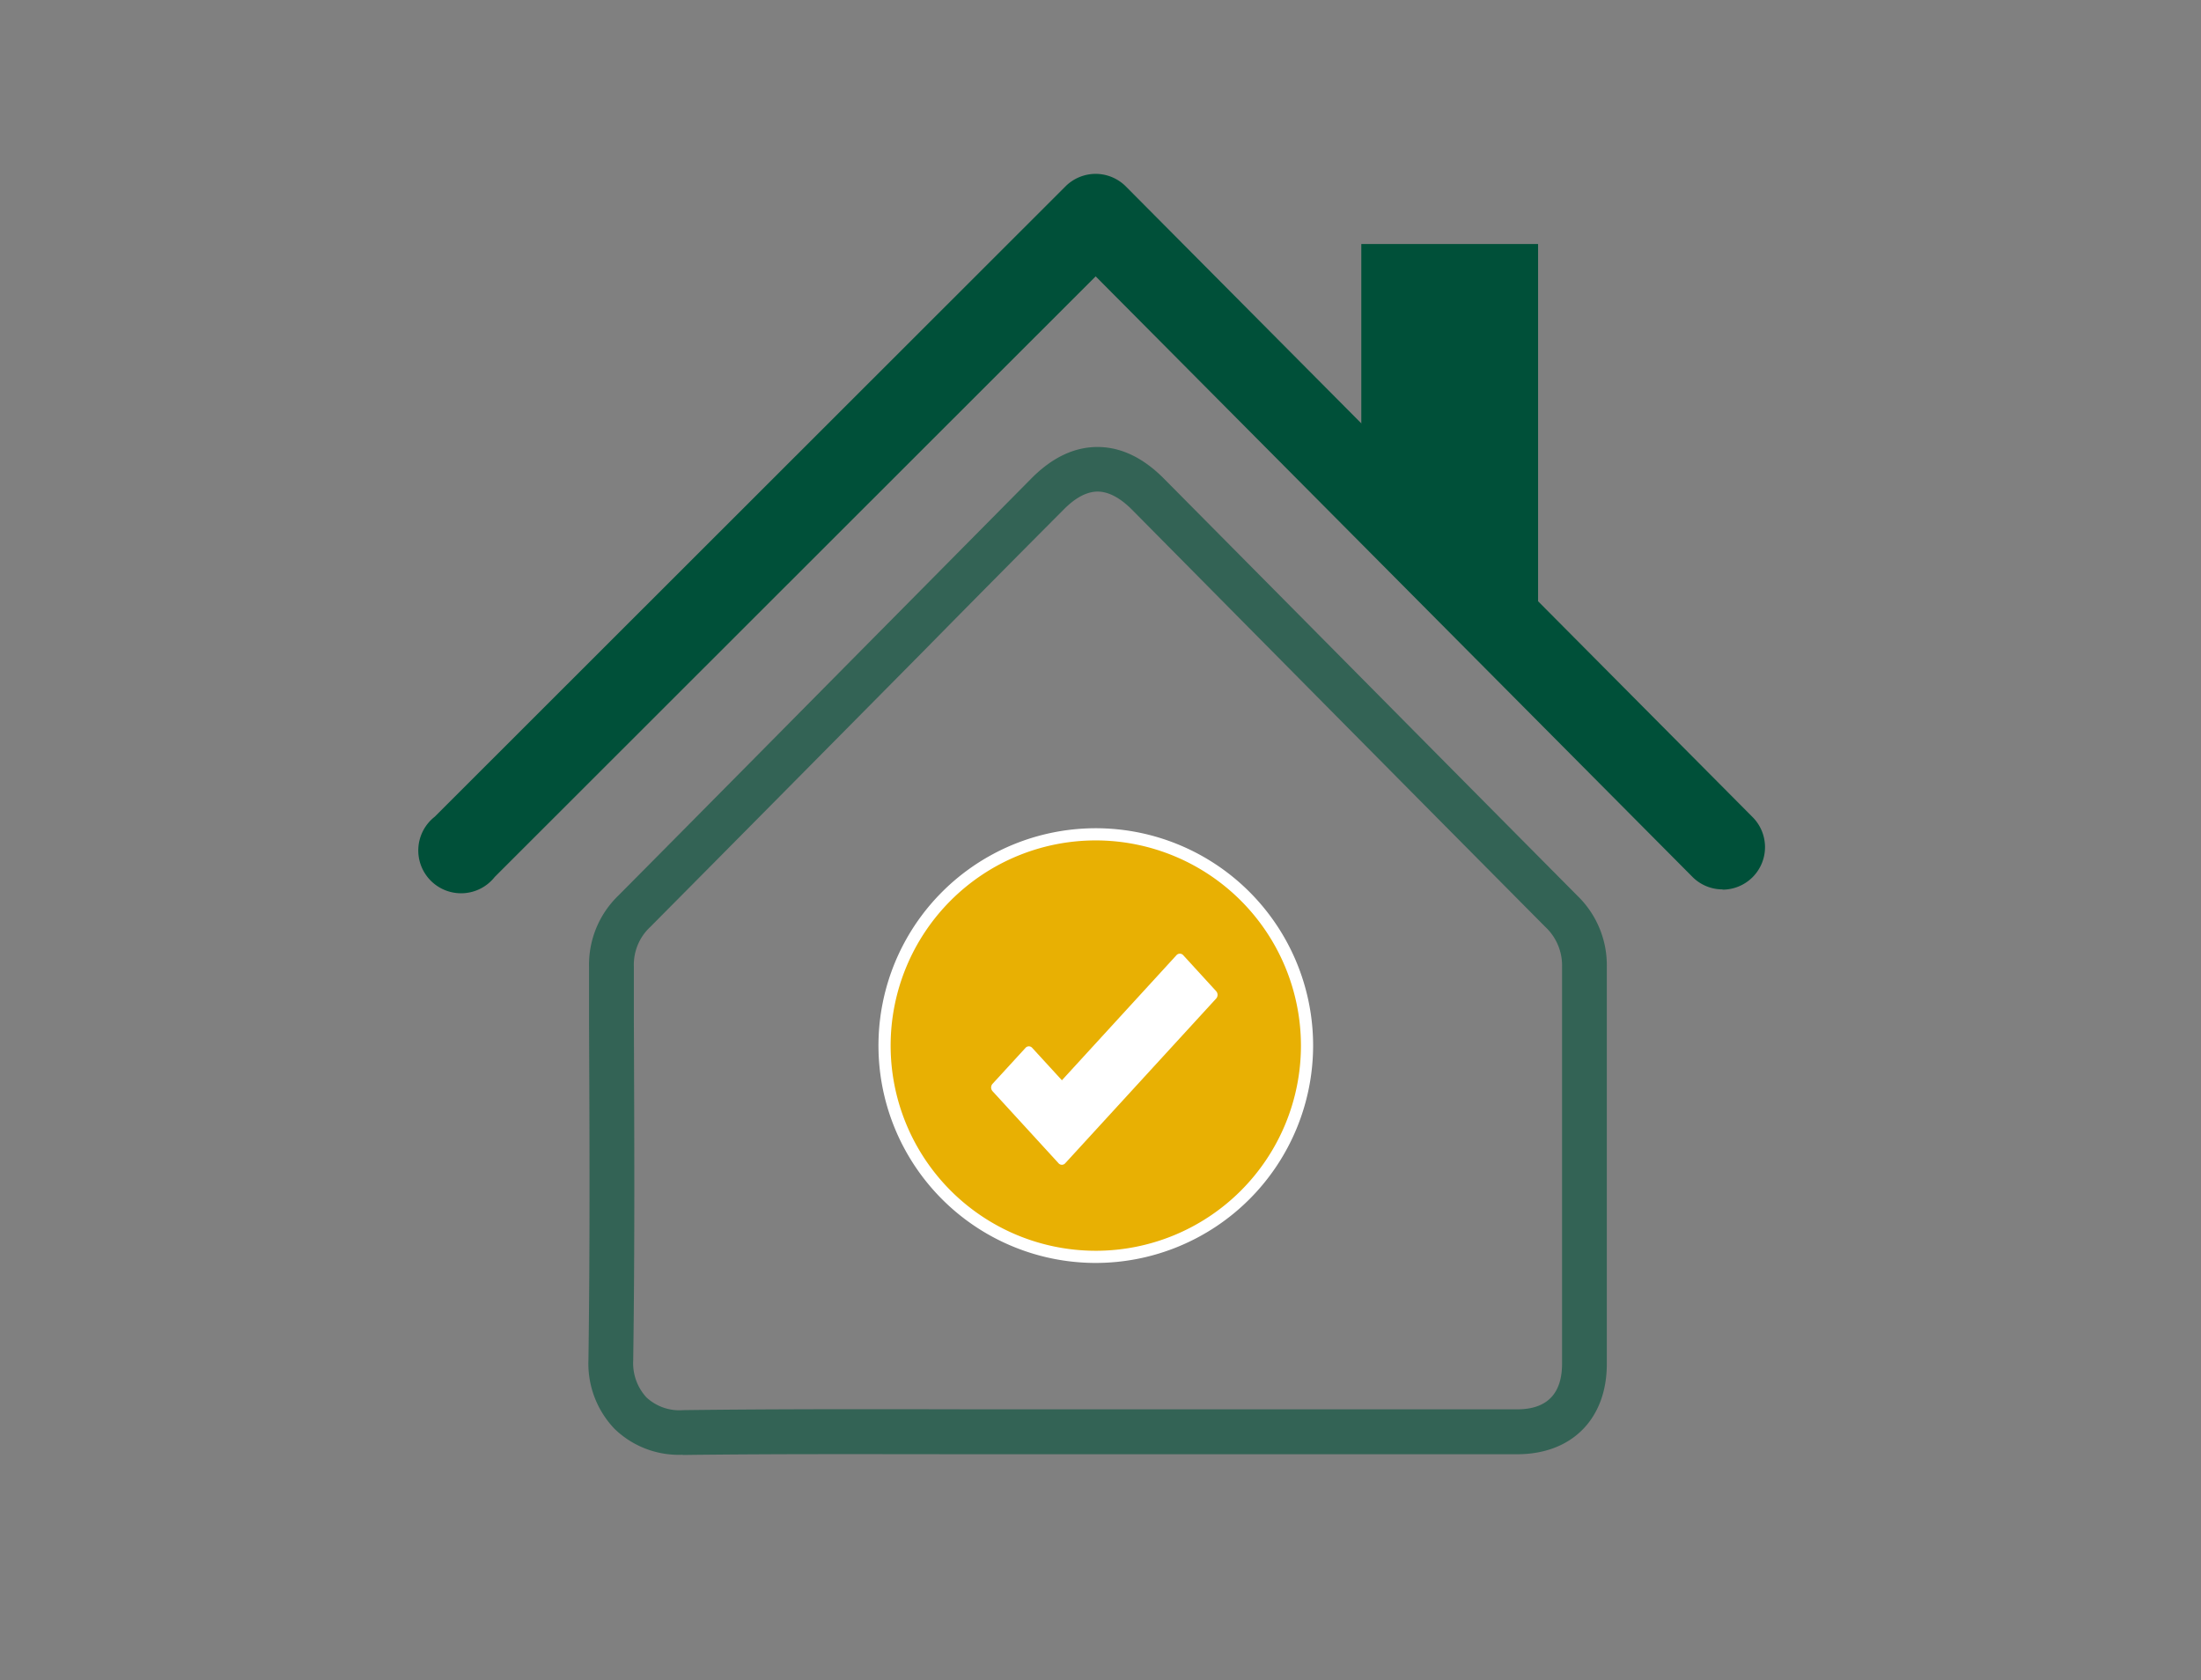
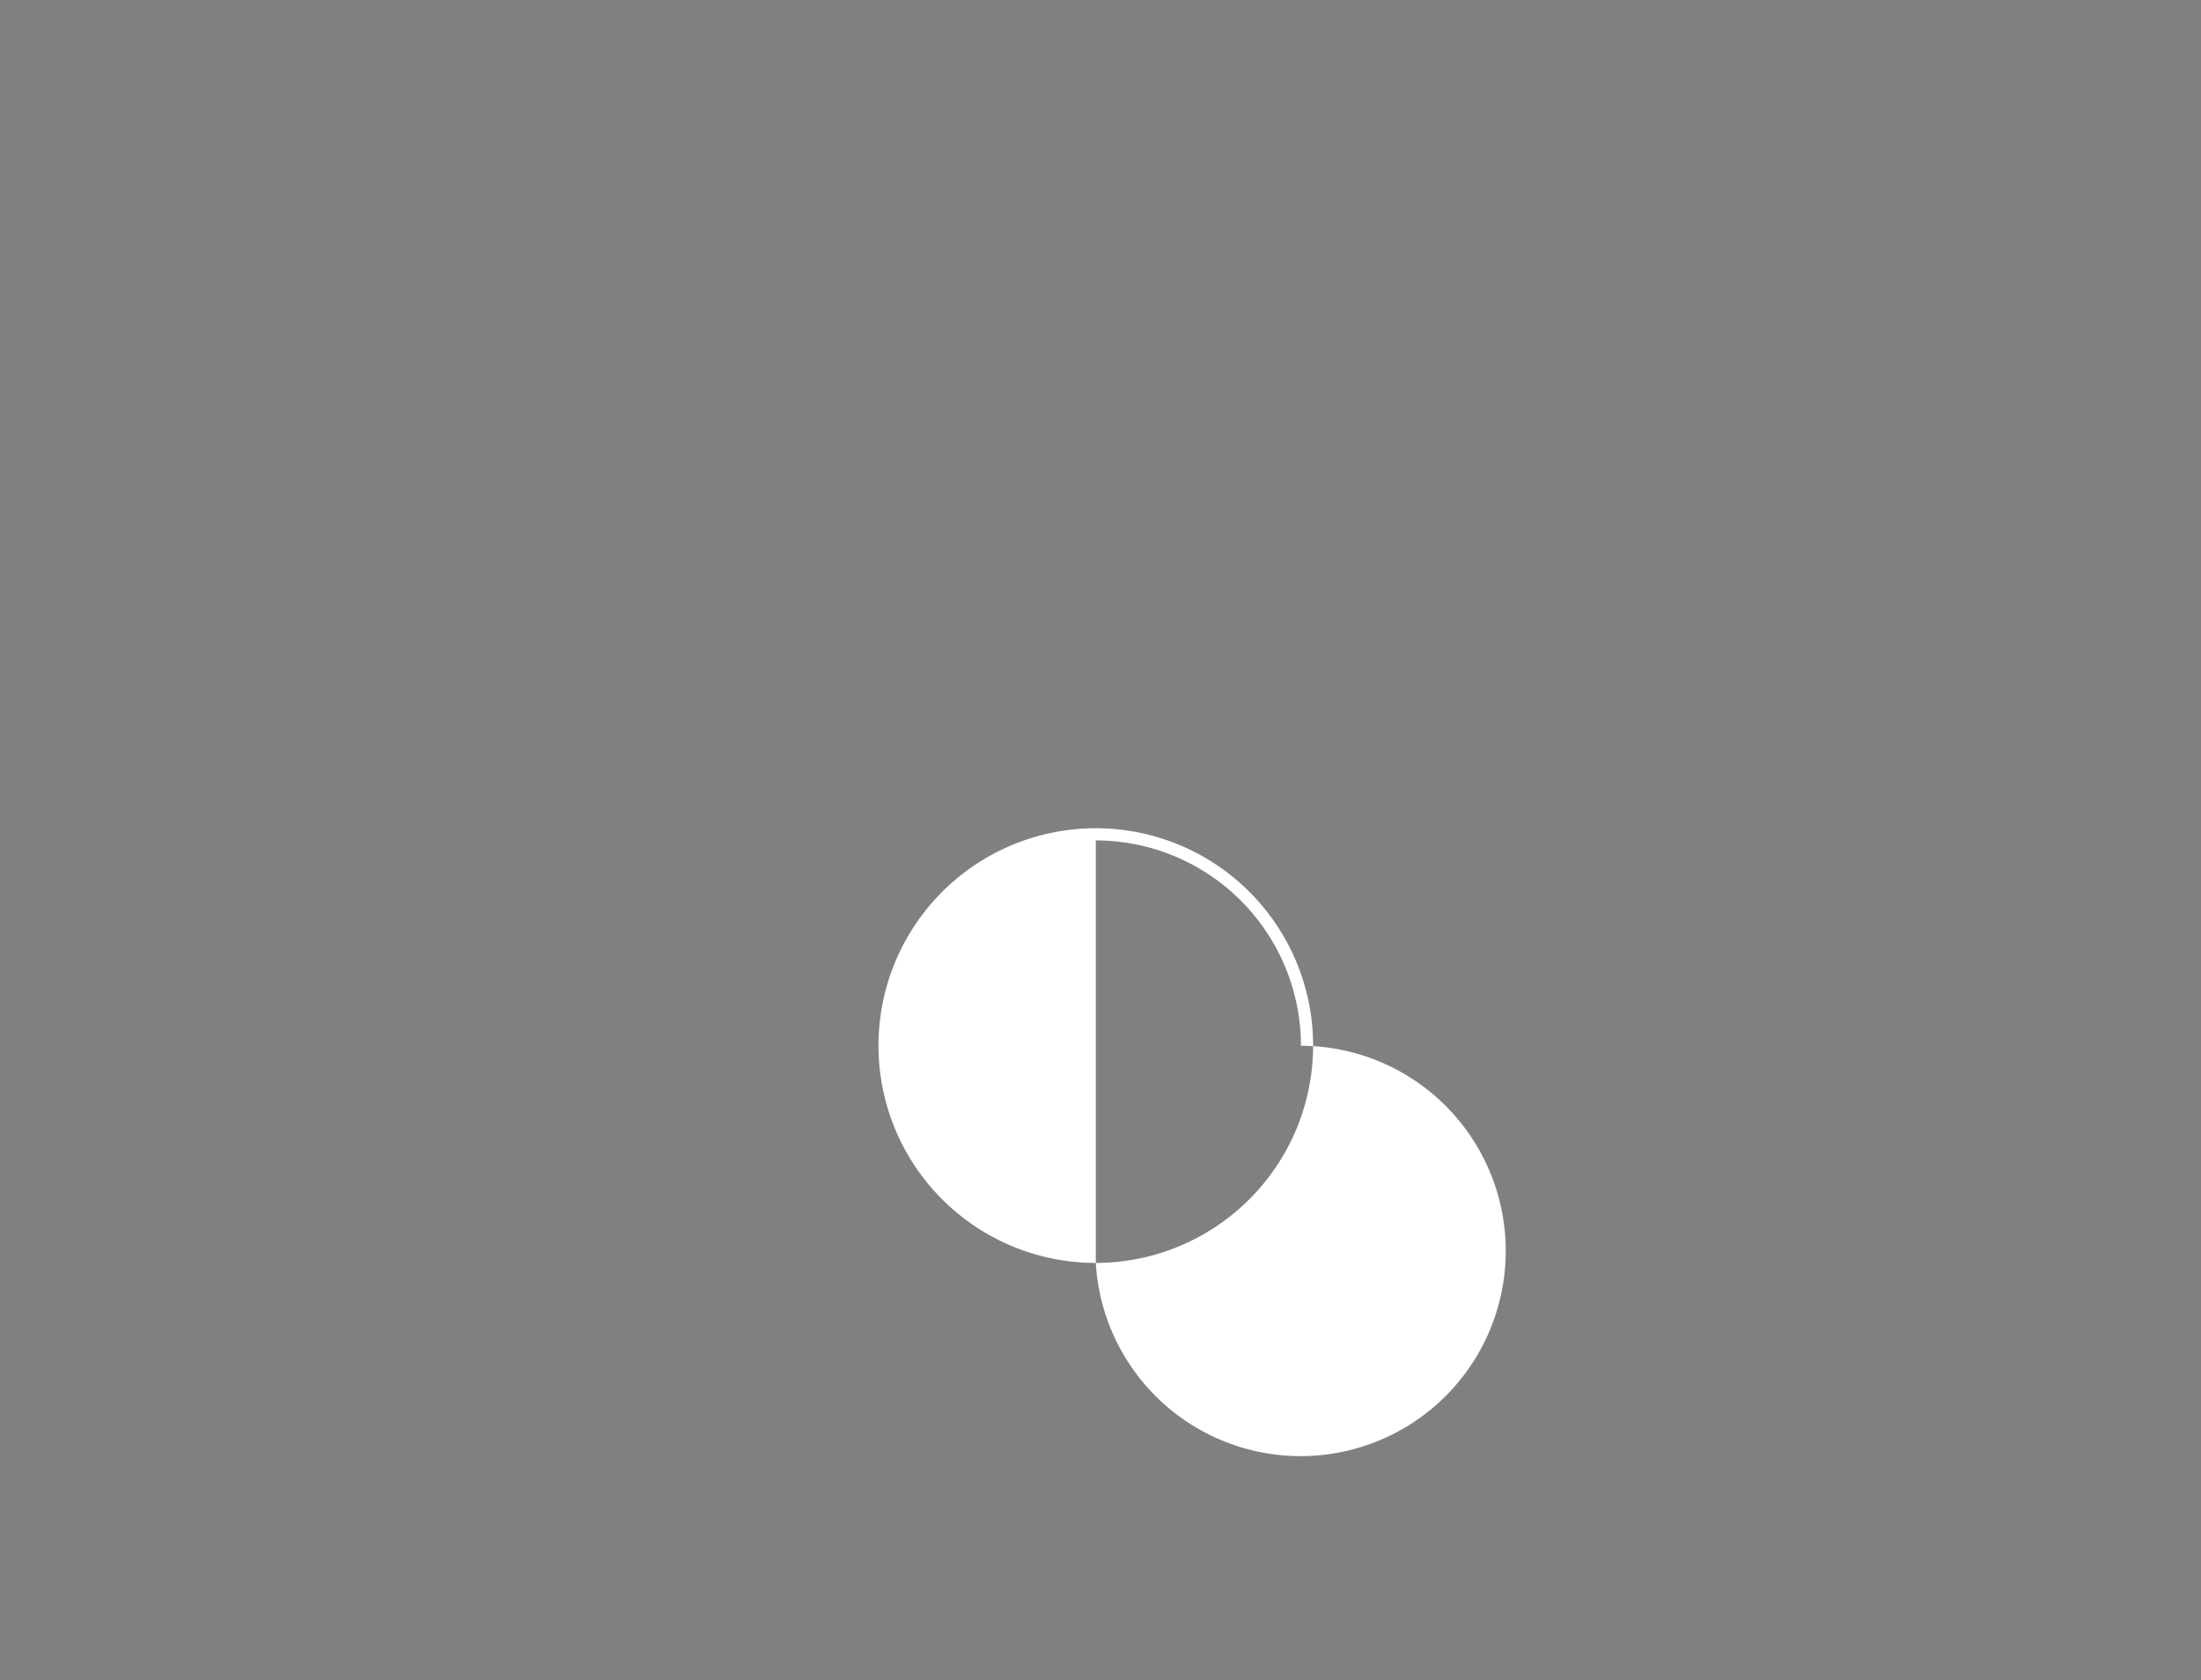
<svg xmlns="http://www.w3.org/2000/svg" id="Ebene_1" data-name="Ebene 1" width="359.94" height="274.72" viewBox="0 0 359.94 274.72">
  <rect x="0" y="0" width="359.94" height="274.72" fill="#808080" stroke="none" />
  <title>_FENSTER_Aroundhome_Product_Icons</title>
  <g style="opacity:0.6">
-     <path d="M111.52,237.88a15.1,15.1,0,0,1-11-4.22,15.42,15.42,0,0,1-4.29-11.27c.26-18.36.18-37,.1-55.12l0-9.19a15.71,15.71,0,0,1,4.79-11.64c14.9-15,30-30.29,44.65-45.08l22.9-23.13c3.38-3.41,7-5.14,10.81-5.14s7.46,1.74,10.86,5.17L211,99.1c15.38,15.52,31.28,31.58,46.94,47.35a15.79,15.79,0,0,1,4.83,11.65q0,19.58,0,39.15,0,12.9,0,25.78c0,9-5.75,14.76-14.64,14.76H198.2l-22.64,0-15.41,0c-15.86,0-32.27-.08-48.38.12Zm68-157.5c-1.78,0-3.68,1-5.63,3Q162.39,94.91,151,106.49c-14.63,14.78-29.76,30.07-44.66,45.08a8.42,8.42,0,0,0-2.68,6.48l0,9.19c.07,18.1.16,36.82-.11,55.25a8.26,8.26,0,0,0,2.16,6,7.91,7.91,0,0,0,6,2.09c16.18-.2,32.61-.16,48.5-.13q9.51,0,19,0h19q24.93,0,49.88,0c4.88,0,7.36-2.52,7.36-7.48V197.25q0-19.58,0-39.16a8.62,8.62,0,0,0-2.72-6.51c-15.66-15.77-31.57-31.83-46.94-47.36L185.17,83.39C183.19,81.39,181.27,80.38,179.48,80.38Z" style="fill:#005039" />
-   </g>
-   <circle cx="179.2" cy="170.97" r="34.54" style="fill:#e8b003" />
-   <path d="M179.2,206.51A35.54,35.54,0,1,1,214.74,171,35.57,35.57,0,0,1,179.2,206.51Zm0-69.09A33.55,33.55,0,1,0,212.75,171,33.59,33.59,0,0,0,179.2,137.42Z" style="fill:#fff" />
-   <path d="M198.89,162.08l-5.4-5.9a.74.74,0,0,0-1.09,0l-18.74,20.46-4.86-5.3a.72.72,0,0,0-1.09,0l-5.4,5.89a.9.9,0,0,0,0,1.19l10.8,11.79a.72.72,0,0,0,1.09,0l24.69-26.94A.9.9,0,0,0,198.89,162.08Z" style="fill:#fff" />
-   <path d="M281.7,145.43a6.93,6.93,0,0,1-4.93-2.05L179.18,45.19,80.9,143.4a7,7,0,1,1-9.82-9.84L174.29,30.43a7,7,0,0,1,4.91-2h0a7,7,0,0,1,4.92,2.06l102.5,103.13a6.95,6.95,0,0,1-4.93,11.85Z" style="fill:#005039" />
-   <polygon points="251.53 101.8 222.62 86.91 222.62 39.9 251.53 39.9 251.53 101.8" style="fill:#005039" />
+     </g>
+   <path d="M179.2,206.51A35.54,35.54,0,1,1,214.74,171,35.57,35.57,0,0,1,179.2,206.51ZA33.55,33.55,0,1,0,212.75,171,33.59,33.59,0,0,0,179.2,137.42Z" style="fill:#fff" />
</svg>